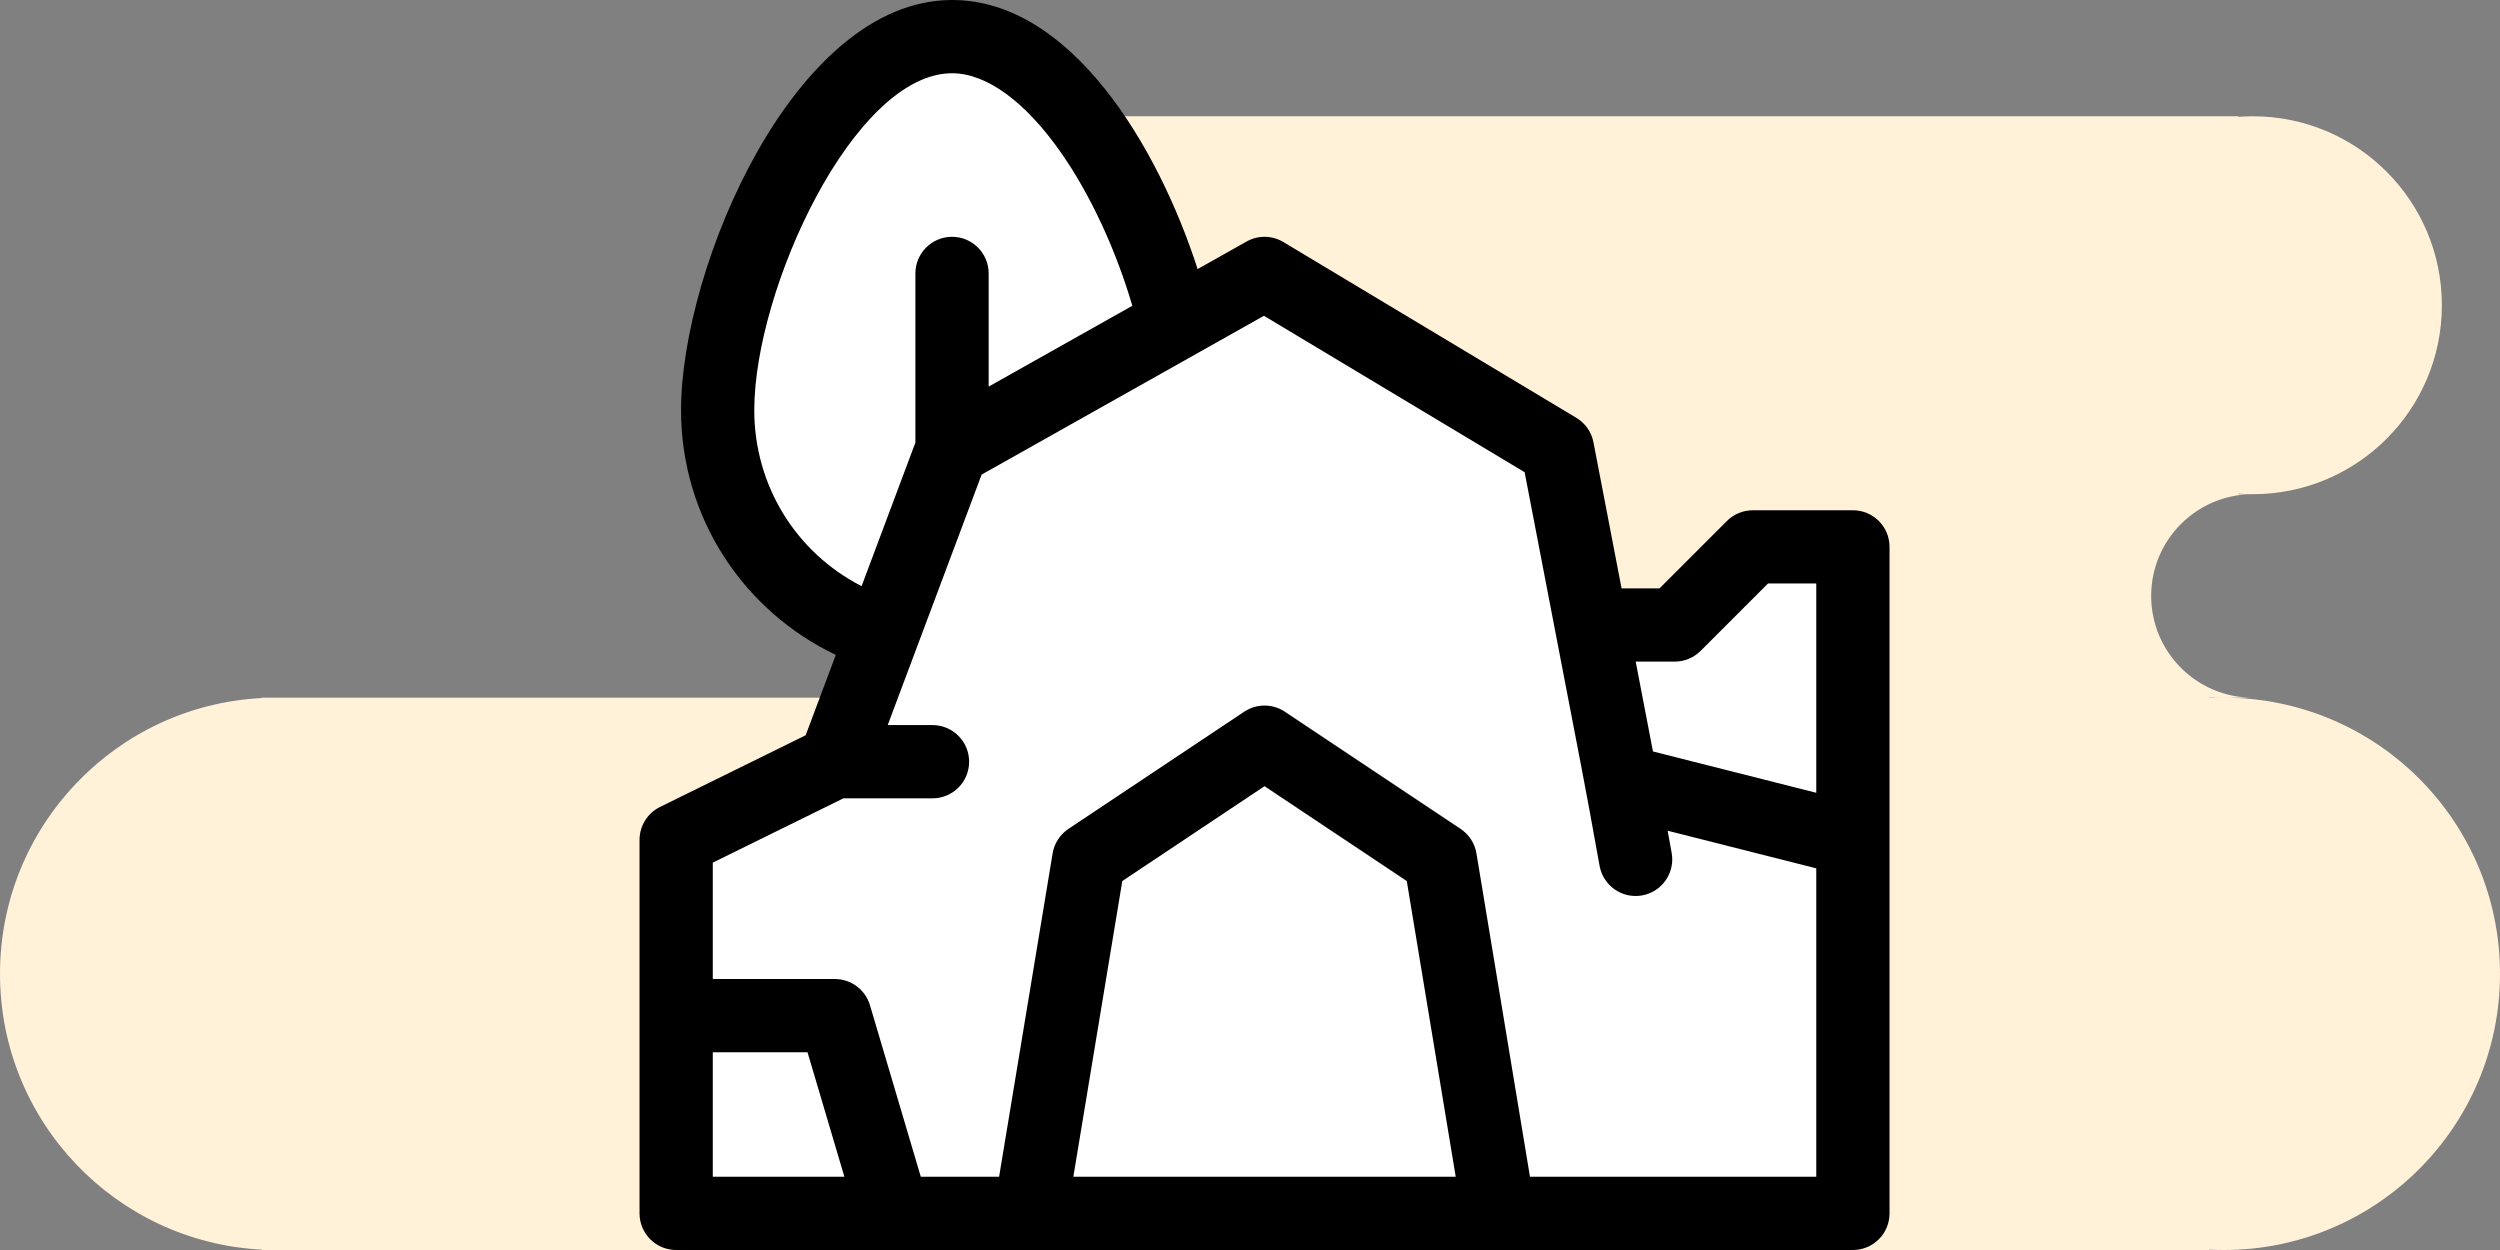
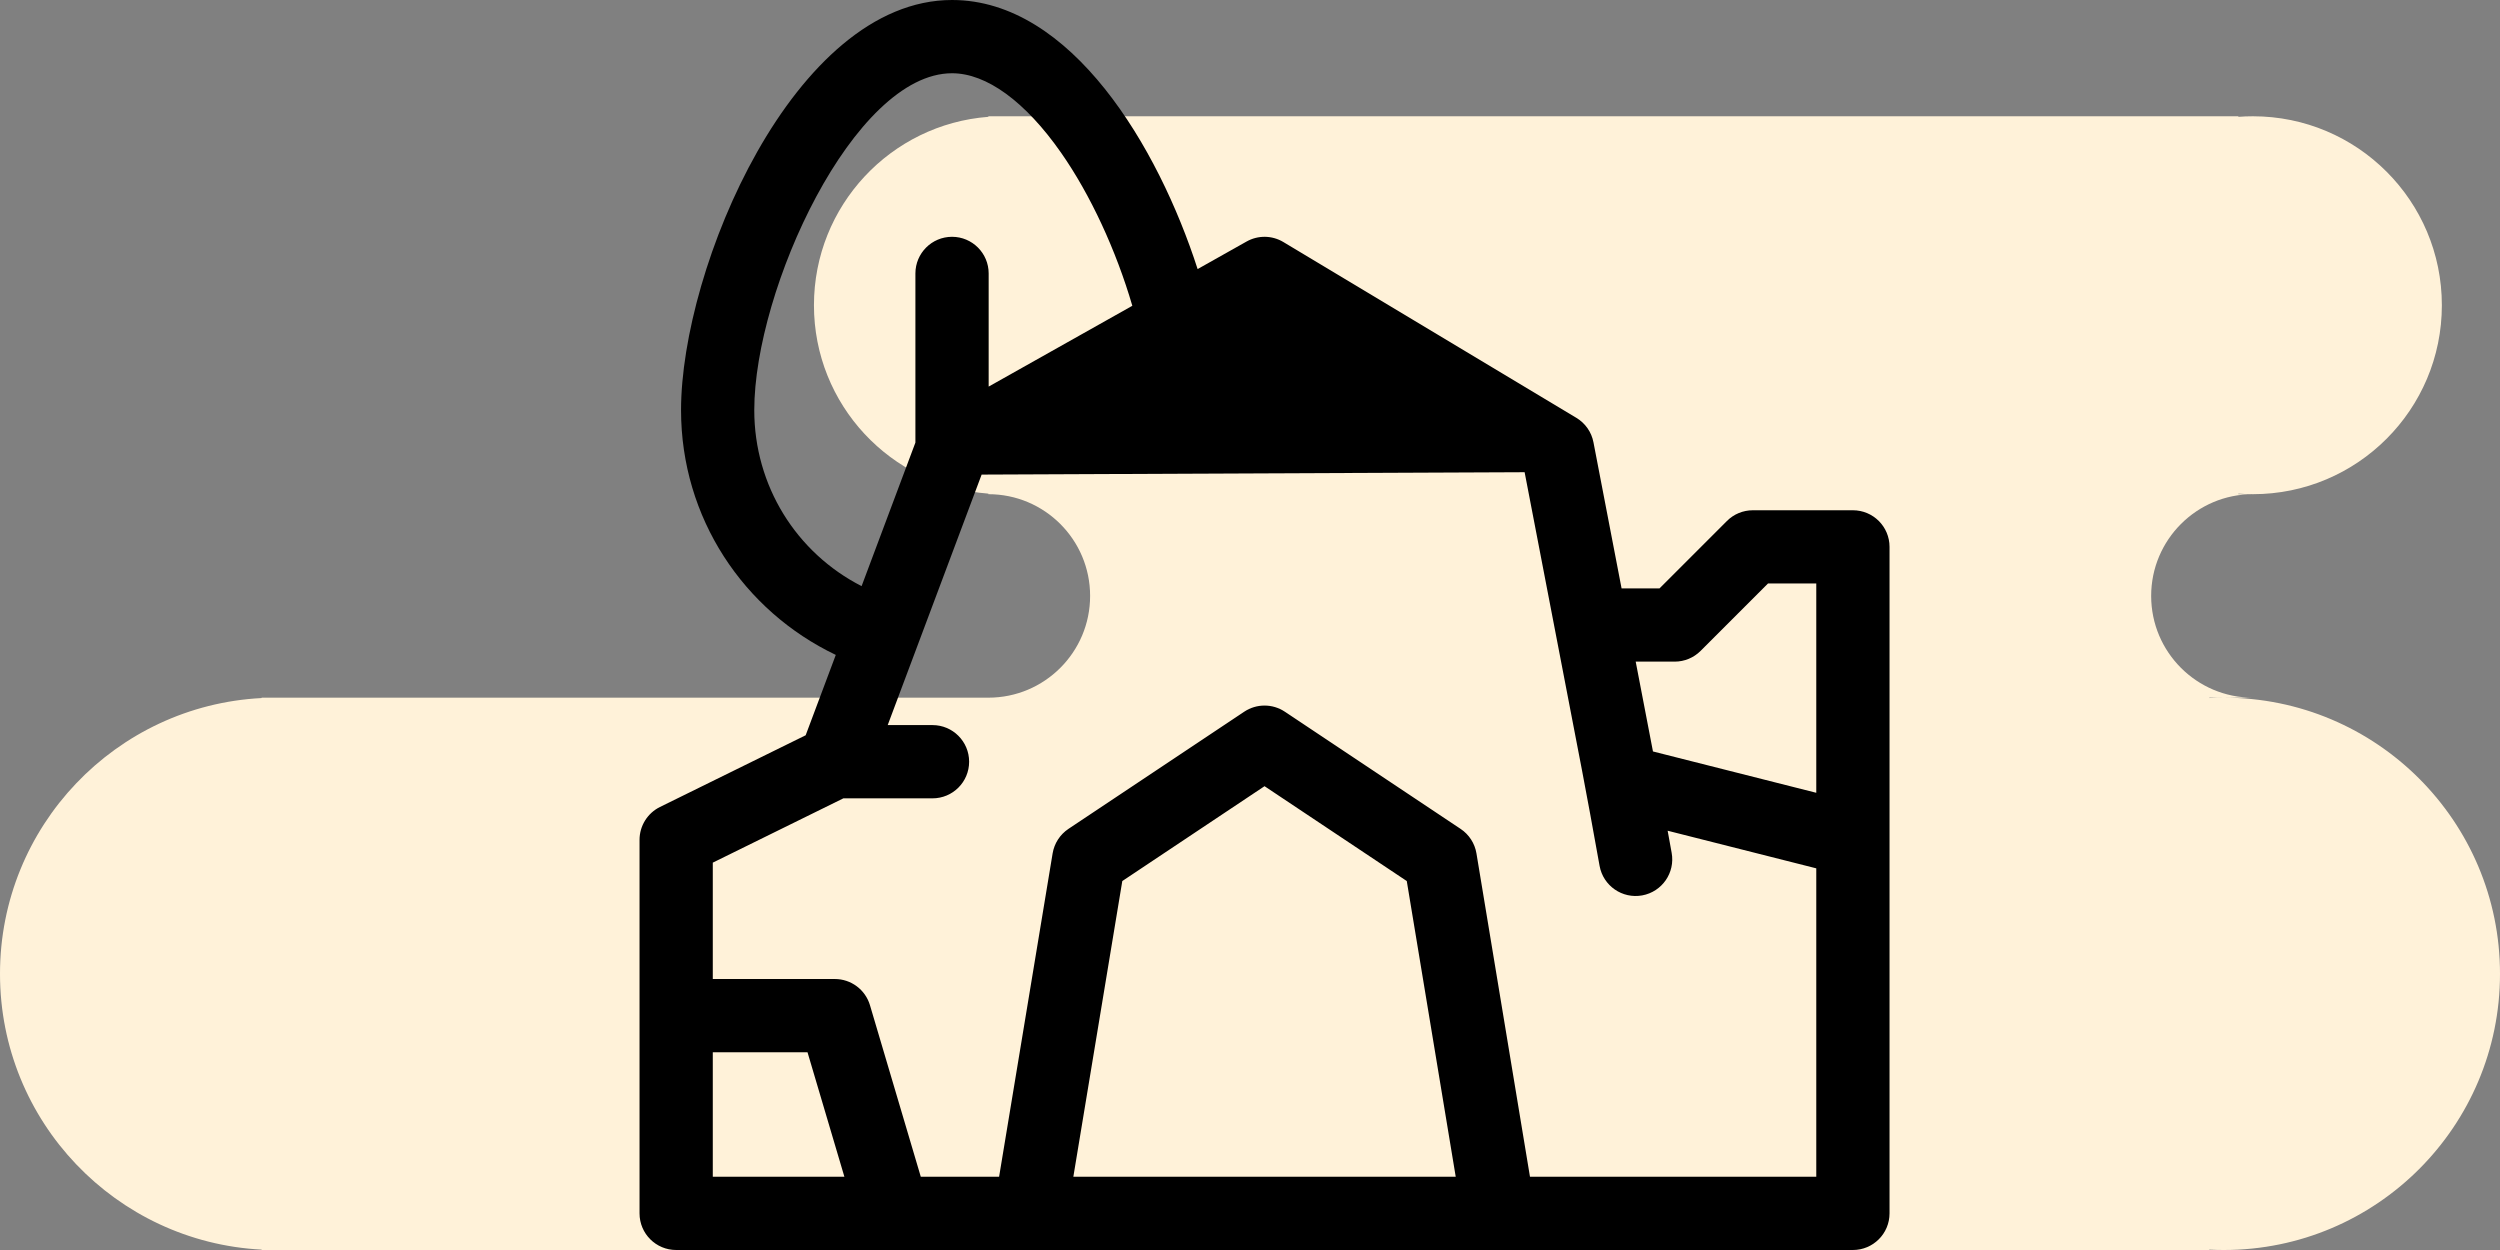
<svg xmlns="http://www.w3.org/2000/svg" width="86" height="43" viewBox="0 0 86 43" fill="none">
  <rect x="0" y="0" width="86" height="43" fill="#808080" stroke="none" />
  <path fill-rule="evenodd" clip-rule="evenodd" d="M34 4.019C30.644 4.274 28 7.078 28 10.5C28 13.922 30.644 16.726 34 16.981V17C35.933 17 37.5 18.567 37.5 20.5C37.5 22.433 35.933 24 34 24H9.5H9V24.013C3.986 24.273 0 28.421 0 33.5C0 38.579 3.986 42.727 9 42.987V43H9.5H76V42.987C76.166 42.996 76.332 43 76.5 43C81.747 43 86 38.747 86 33.5C86 28.253 81.747 24 76.5 24H77.5C75.567 24 74 22.433 74 20.5C74 18.567 75.567 17 77.5 17C81.09 17 84 14.09 84 10.5C84 6.91 81.09 4 77.5 4C77.332 4 77.165 4.006 77 4.019V4H34.5H34V4.019ZM77 16.981C77.165 16.994 77.332 17 77.5 17H77V16.981ZM76.5 24C76.332 24 76.166 24.004 76 24.013V24H76.5Z" fill="#FFF2D9" />
-   <path d="M23.435 42.044H63.568V18.633H60.702L57.357 21.5H54.968L53.535 15.289L43.024 9.556L41.113 10.989C40.794 11.148 39.87 10.607 38.724 7.167C37.29 2.867 33.468 1.433 31.557 1.433C29.646 1.433 24.39 7.167 23.913 12.9C23.53 17.487 27.576 20.544 29.646 21.5L28.69 25.8L22.957 29.145L23.435 42.044Z" fill="white" />
-   <path d="M63.74 17.553H60.297C59.963 17.553 59.642 17.685 59.406 17.922L57.088 20.24H55.782L54.815 15.215C54.748 14.863 54.533 14.557 54.226 14.373L44.148 8.326C43.76 8.093 43.277 8.086 42.883 8.308L41.198 9.256C39.847 5.067 36.856 0 32.75 0C27.315 0 23.428 9.211 23.428 14.109C23.428 17.812 25.576 21.012 28.751 22.529L27.715 25.293L22.703 27.76C22.273 27.972 22 28.411 22 28.891V41.74C22 42.436 22.564 43 23.26 43H63.74C64.436 43 65 42.436 65 41.74C65 40.884 65 19.488 65 18.812C65 18.117 64.436 17.553 63.74 17.553ZM25.947 14.109C25.947 9.955 29.376 2.52 32.75 2.52C33.936 2.52 35.269 3.491 36.502 5.255C37.508 6.694 38.394 8.609 38.952 10.519L34.01 13.299V9.406C34.01 8.711 33.446 8.146 32.75 8.146C32.054 8.146 31.49 8.711 31.49 9.406V15.225L29.639 20.163C27.391 19.015 25.947 16.709 25.947 14.109ZM24.52 40.48V36.197H27.778L29.047 40.48H24.52ZM36.923 40.48L38.607 30.308L43.5 27.045L48.393 30.308L50.077 40.48H36.923ZM62.48 40.48H52.631L50.79 29.357C50.733 29.013 50.536 28.708 50.245 28.514L44.199 24.483C43.776 24.201 43.224 24.201 42.801 24.483L36.754 28.514C36.464 28.708 36.267 29.013 36.21 29.357L34.369 40.48H31.675L29.927 34.58C29.768 34.045 29.277 33.678 28.719 33.678H24.52V29.675L29.012 27.463H32.078C32.774 27.463 33.338 26.899 33.338 26.203C33.338 25.507 32.774 24.943 32.078 24.943H30.537L33.768 16.326L43.48 10.863L52.447 16.244C54.922 29.101 54.386 26.269 55.026 29.788C55.151 30.473 55.806 30.926 56.491 30.802C57.175 30.677 57.63 30.022 57.505 29.337L57.367 28.577L62.48 29.871V40.48ZM62.48 27.272L56.862 25.85L56.268 22.76H57.609C57.944 22.76 58.264 22.627 58.5 22.391L60.819 20.072H62.48V27.272Z" fill="black" />
+   <path d="M63.74 17.553H60.297C59.963 17.553 59.642 17.685 59.406 17.922L57.088 20.24H55.782L54.815 15.215C54.748 14.863 54.533 14.557 54.226 14.373L44.148 8.326C43.76 8.093 43.277 8.086 42.883 8.308L41.198 9.256C39.847 5.067 36.856 0 32.75 0C27.315 0 23.428 9.211 23.428 14.109C23.428 17.812 25.576 21.012 28.751 22.529L27.715 25.293L22.703 27.76C22.273 27.972 22 28.411 22 28.891V41.74C22 42.436 22.564 43 23.26 43H63.74C64.436 43 65 42.436 65 41.74C65 40.884 65 19.488 65 18.812C65 18.117 64.436 17.553 63.74 17.553ZM25.947 14.109C25.947 9.955 29.376 2.52 32.75 2.52C33.936 2.52 35.269 3.491 36.502 5.255C37.508 6.694 38.394 8.609 38.952 10.519L34.01 13.299V9.406C34.01 8.711 33.446 8.146 32.75 8.146C32.054 8.146 31.49 8.711 31.49 9.406V15.225L29.639 20.163C27.391 19.015 25.947 16.709 25.947 14.109ZM24.52 40.48V36.197H27.778L29.047 40.48H24.52ZM36.923 40.48L38.607 30.308L43.5 27.045L48.393 30.308L50.077 40.48H36.923ZM62.48 40.48H52.631L50.79 29.357C50.733 29.013 50.536 28.708 50.245 28.514L44.199 24.483C43.776 24.201 43.224 24.201 42.801 24.483L36.754 28.514C36.464 28.708 36.267 29.013 36.21 29.357L34.369 40.48H31.675L29.927 34.58C29.768 34.045 29.277 33.678 28.719 33.678H24.52V29.675L29.012 27.463H32.078C32.774 27.463 33.338 26.899 33.338 26.203C33.338 25.507 32.774 24.943 32.078 24.943H30.537L33.768 16.326L52.447 16.244C54.922 29.101 54.386 26.269 55.026 29.788C55.151 30.473 55.806 30.926 56.491 30.802C57.175 30.677 57.63 30.022 57.505 29.337L57.367 28.577L62.48 29.871V40.48ZM62.48 27.272L56.862 25.85L56.268 22.76H57.609C57.944 22.76 58.264 22.627 58.5 22.391L60.819 20.072H62.48V27.272Z" fill="black" />
</svg>